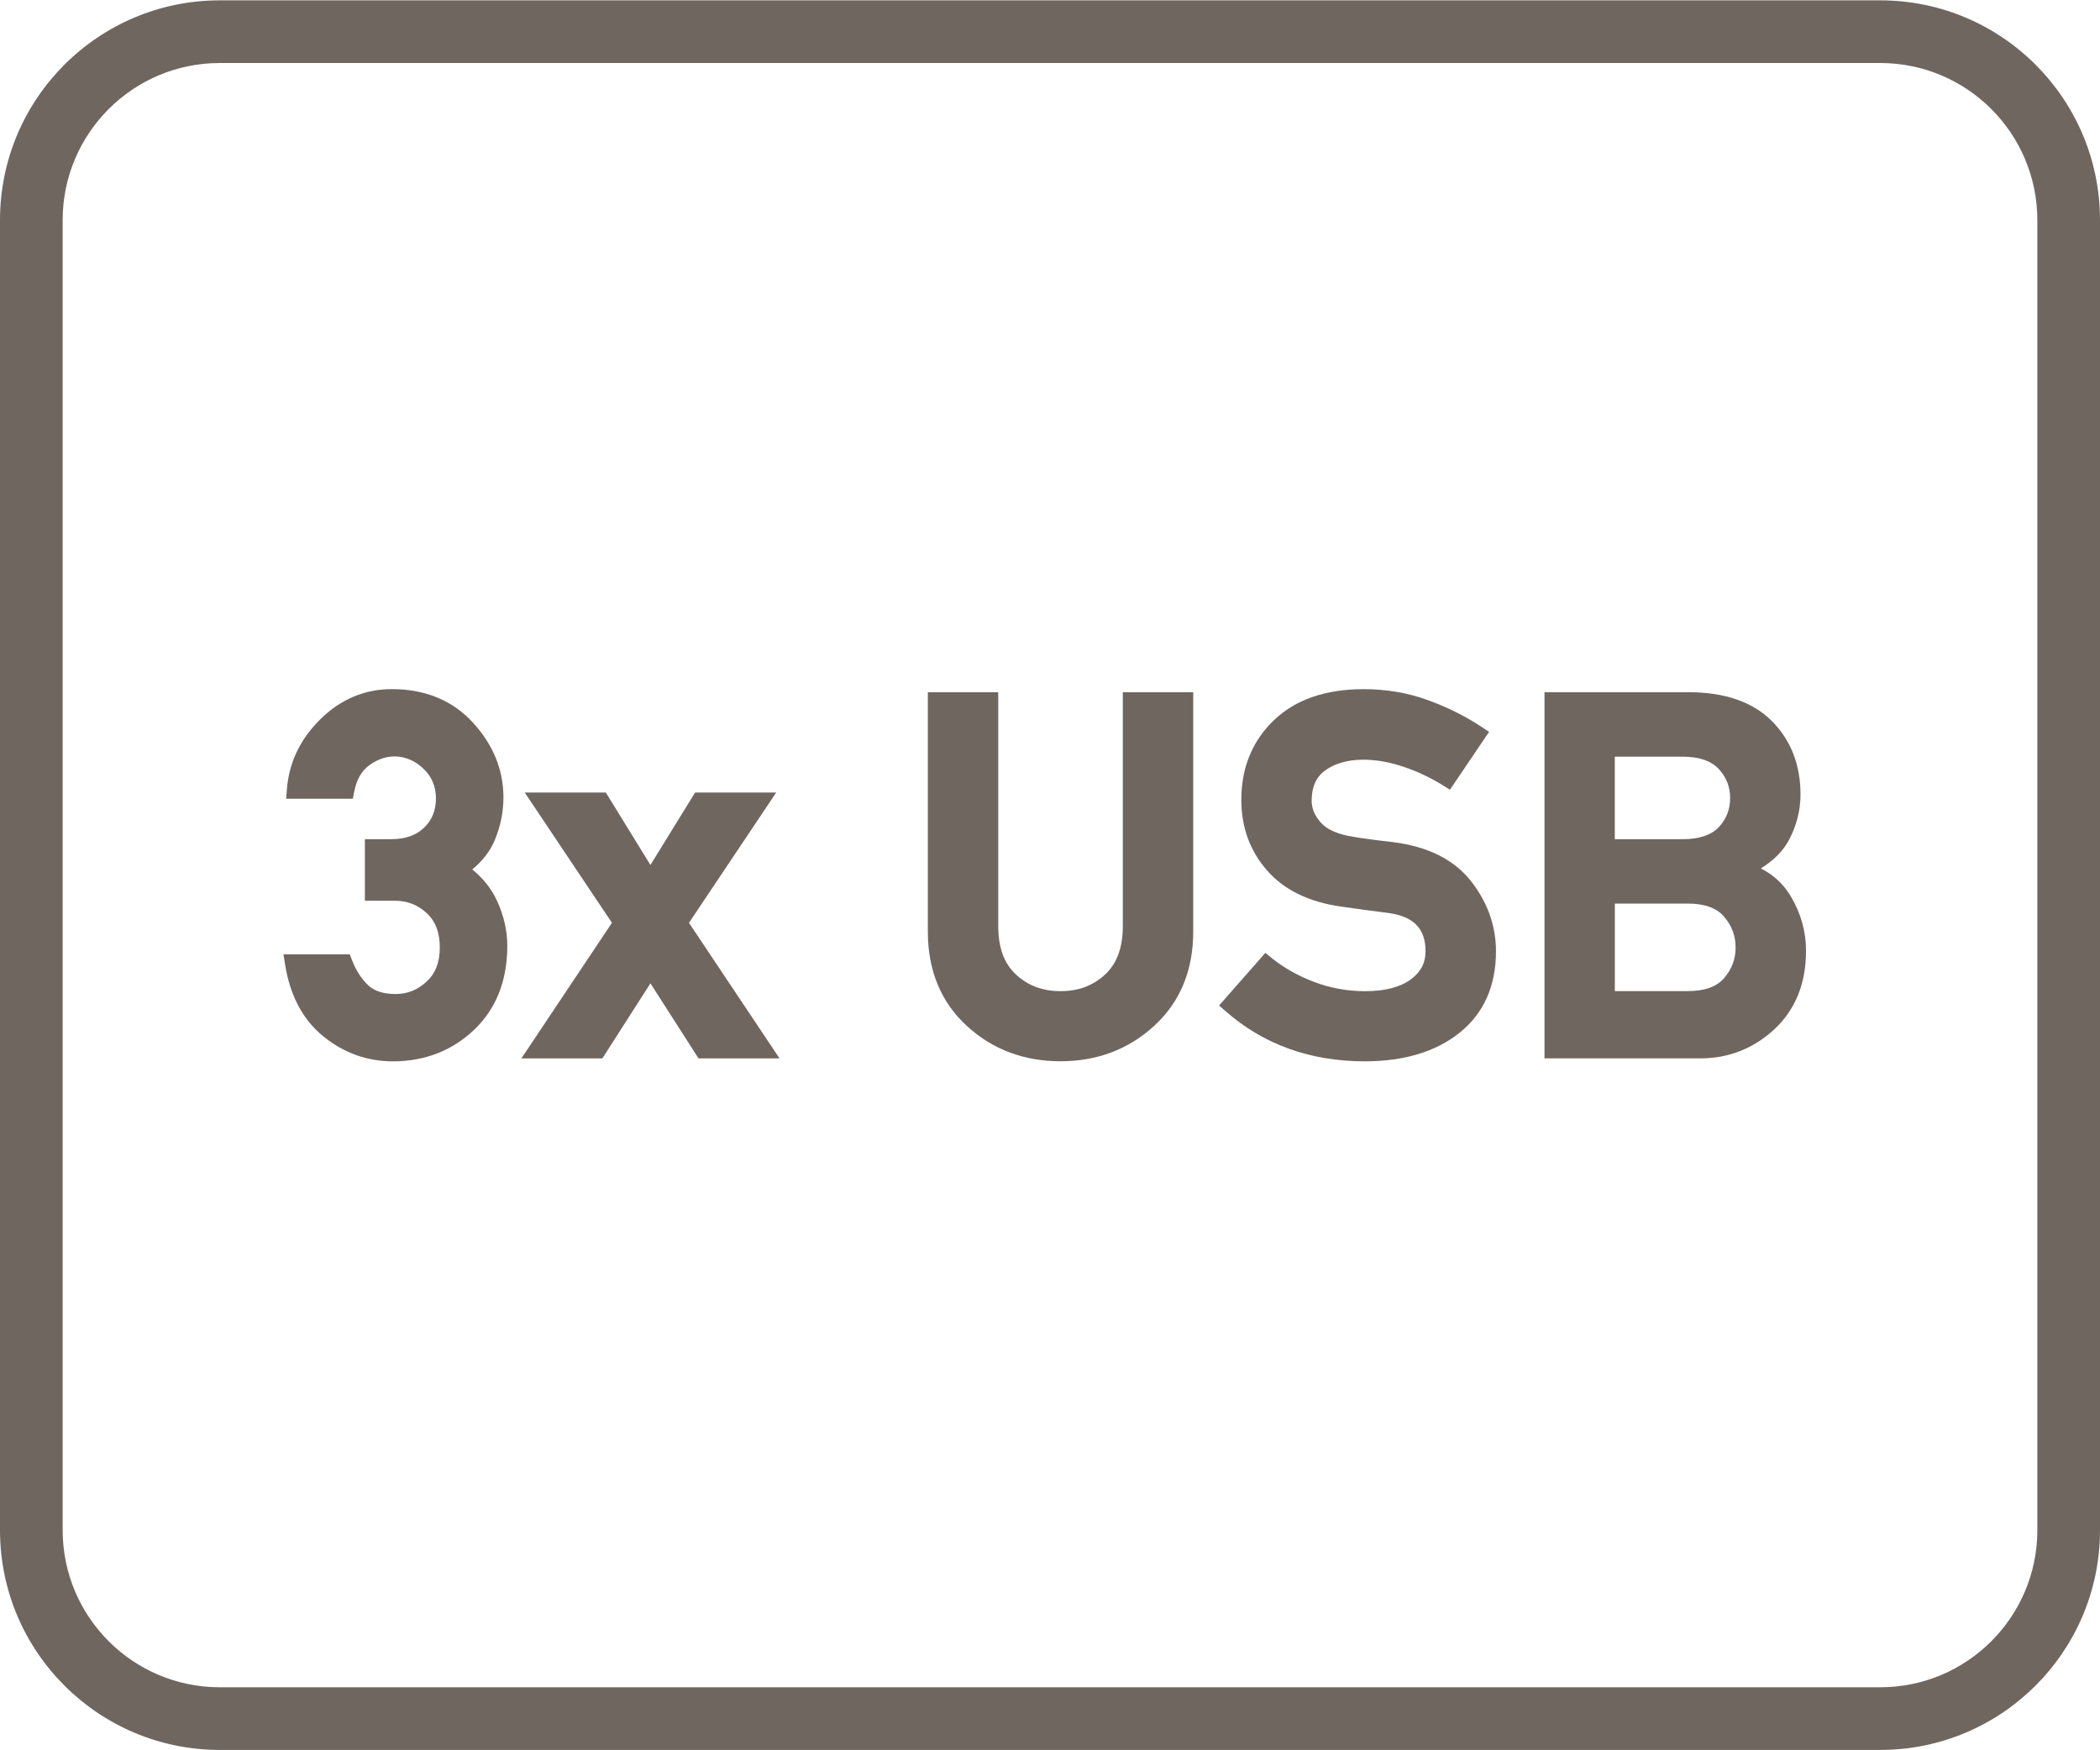
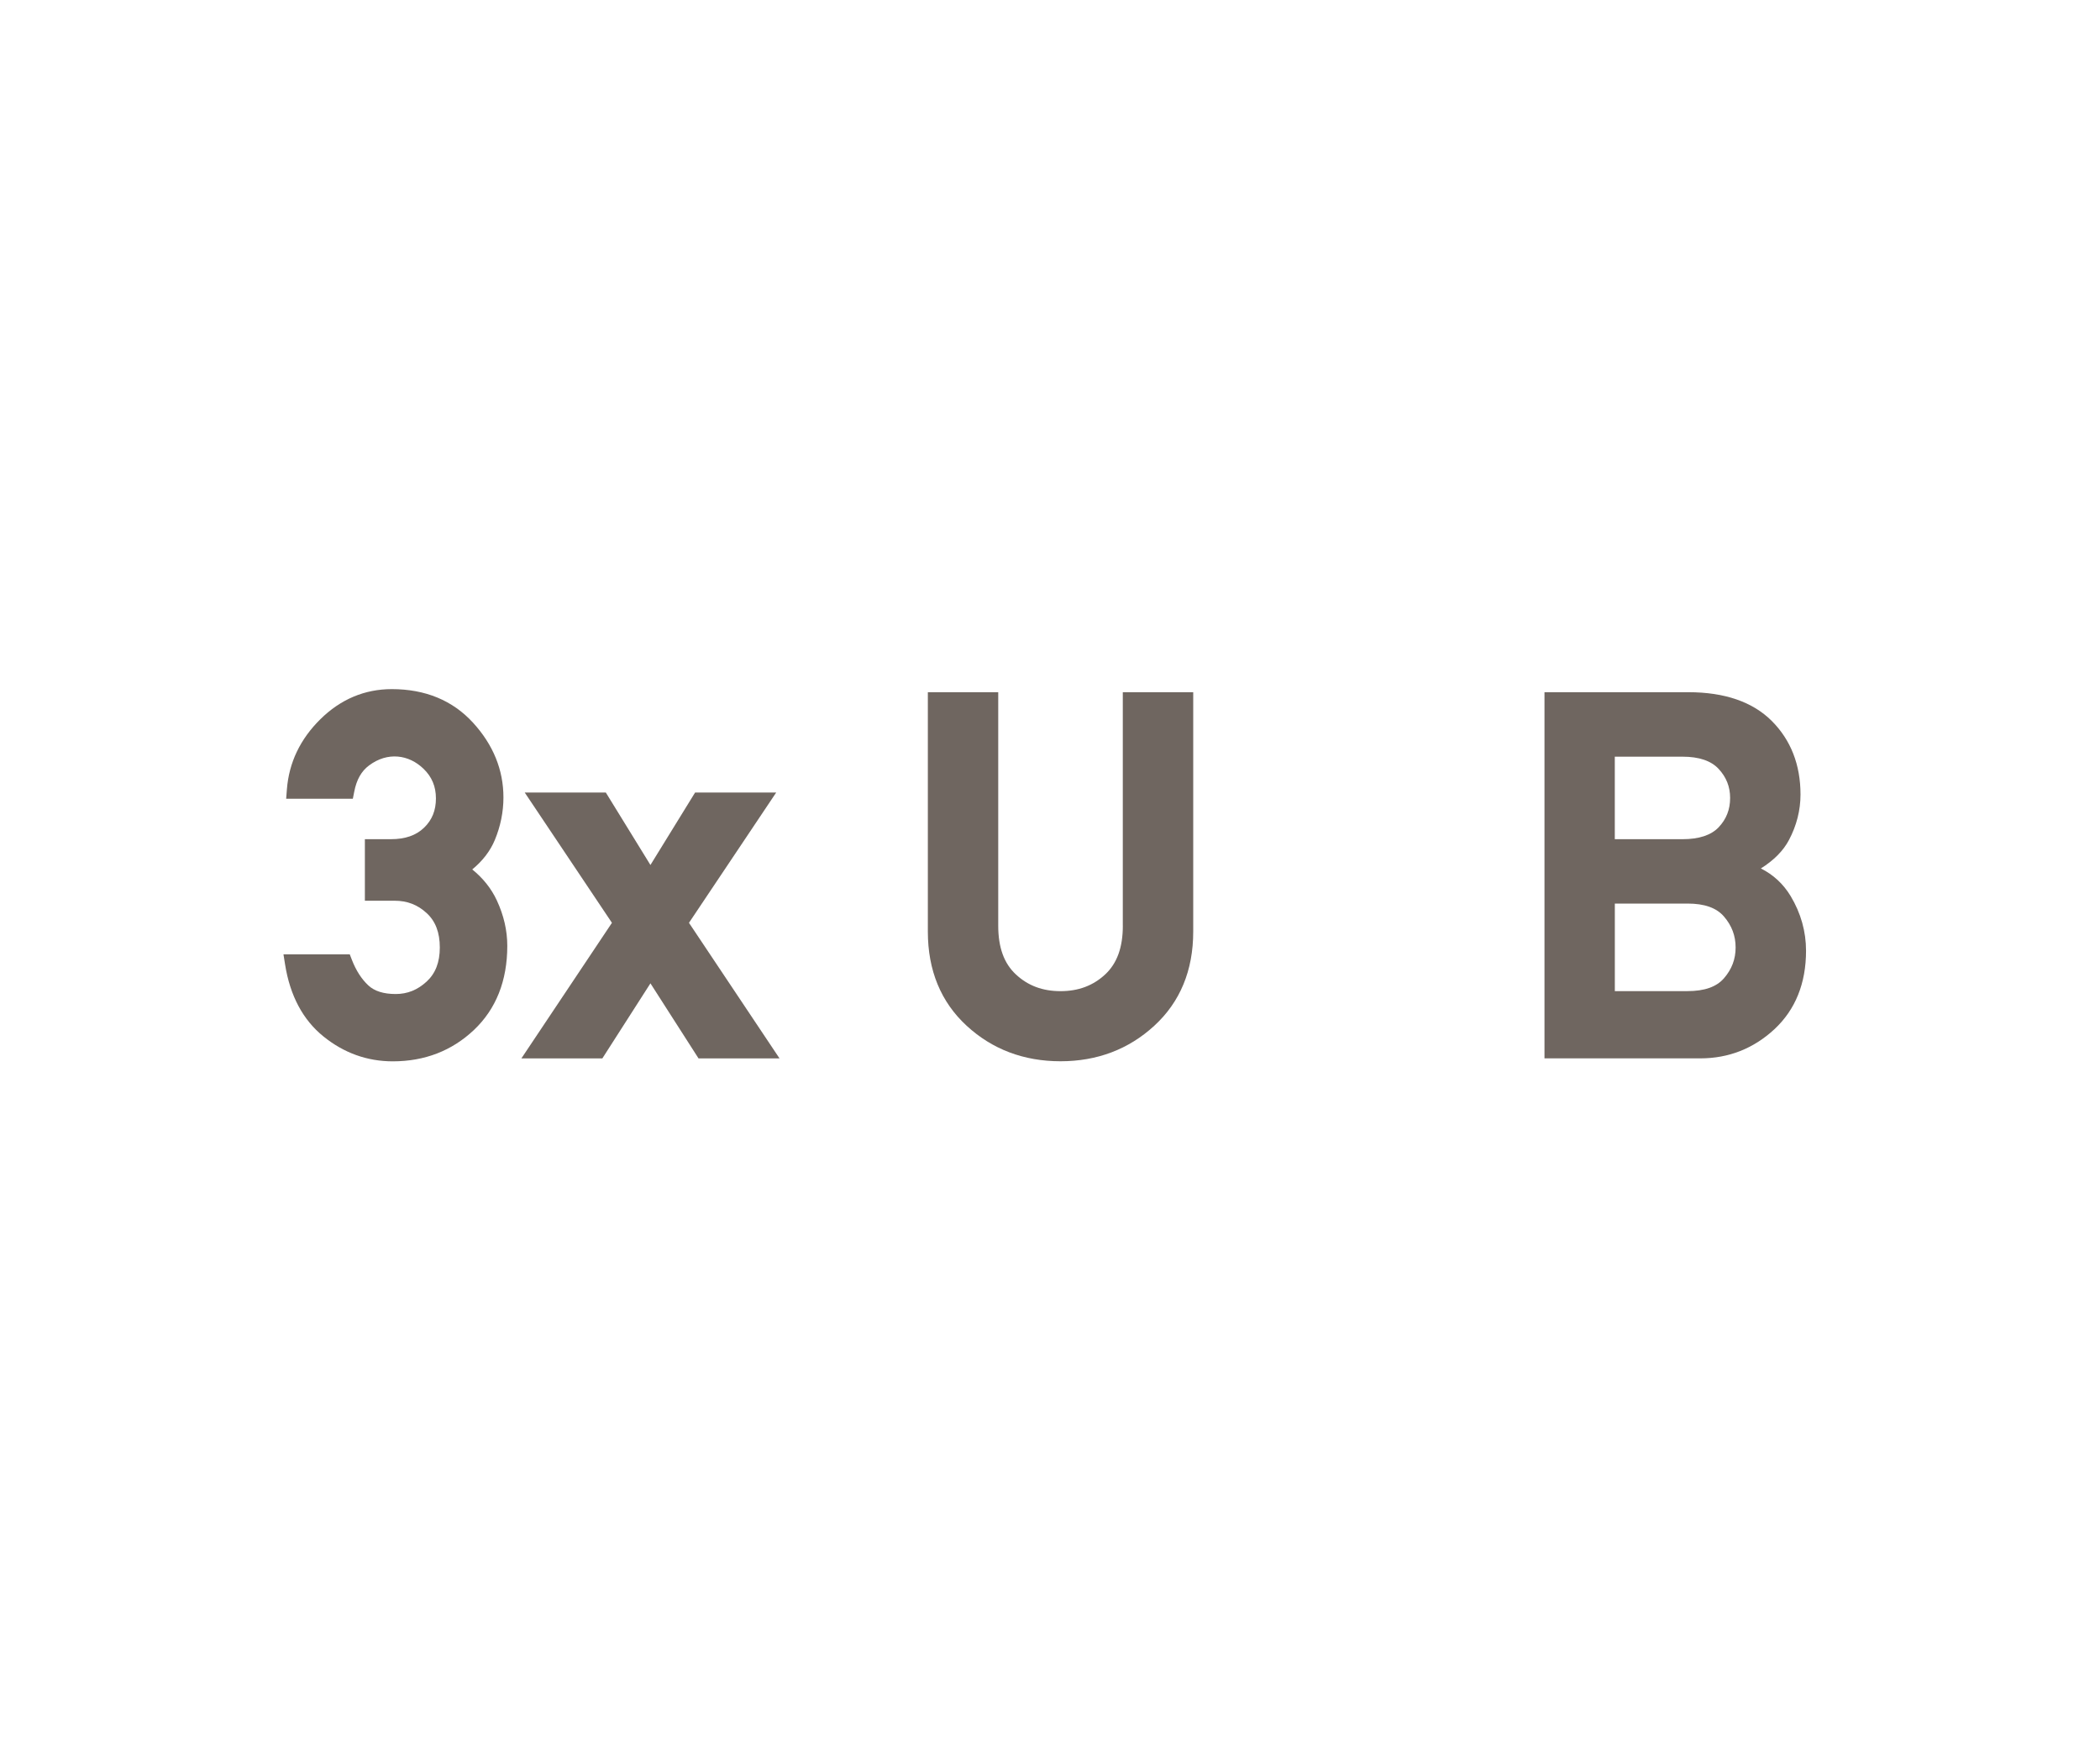
<svg xmlns="http://www.w3.org/2000/svg" version="1.1" id="Layer_1" x="0px" y="0px" viewBox="0 0 60 50" style="enable-background:new 0 0 60 50;" xml:space="preserve">
  <style type="text/css">
	.st0{fill:#6F6660;}
	.st1{fill-rule:evenodd;clip-rule:evenodd;fill:#6F6660;}
	.st2{fill:#FFFFFF;}
	.st3{fill:#6F6660;stroke:#6F6660;stroke-width:0.25;stroke-miterlimit:10;}
	.st4{enable-background:new    ;}
	.st5{fill:none;}
	.st6{fill:none;stroke:#6F6660;stroke-width:1.5;stroke-linecap:round;stroke-linejoin:round;stroke-miterlimit:10;}
	.st7{fill:none;stroke:#6F6660;stroke-miterlimit:10;}
	.st8{fill:#6F6660;stroke:#6F6660;stroke-width:0.5;stroke-miterlimit:10;}
	.st9{fill:#6F6660;stroke:#6F6660;stroke-linecap:round;stroke-miterlimit:10;}
	.st10{fill:#6F6660;stroke:#6F6660;stroke-width:0.75;stroke-linecap:round;stroke-miterlimit:10;}
	.st11{fill:#F2A803;stroke:#6F6660;stroke-width:0.75;stroke-linecap:round;stroke-miterlimit:10;}
	.st12{fill:none;stroke:#6F6660;stroke-width:0.5;stroke-miterlimit:10;}
	.st13{fill:none;stroke:#6F6660;stroke-width:0.951;stroke-linecap:round;stroke-linejoin:round;stroke-miterlimit:10;}
	.st14{fill:none;stroke:#6F6660;stroke-width:0.762;stroke-linecap:round;stroke-linejoin:round;stroke-miterlimit:10;}
	.st15{fill:none;stroke:#6F6660;stroke-linecap:round;stroke-linejoin:round;stroke-miterlimit:10;}
	.st16{fill:none;stroke:#6F6660;stroke-width:0.75;stroke-linecap:round;stroke-linejoin:round;stroke-miterlimit:10;}
	.st17{fill:none;stroke:#6F6660;stroke-width:0.432;stroke-linecap:round;stroke-linejoin:round;stroke-miterlimit:10;}
</style>
  <g>
-     <path class="st0" d="M53.72,0.01H6.28C2.816,0.01,0.005,2.816,0,6.28v37.44c0.005,3.464,2.816,6.27,6.28,6.27h47.44   c3.464,0,6.275-2.806,6.28-6.27V6.28C59.995,2.816,57.184,0.01,53.72,0.01z M58.21,43.72c-0.005,2.476-2.014,4.48-4.49,4.48H6.28   c-2.476,0-4.484-2.004-4.49-4.48V6.28C1.796,3.804,3.804,1.8,6.28,1.8h47.44c2.476,0,4.484,2.004,4.49,4.48V43.72z" />
    <path class="st0" d="M13.493,24.837c0.299-0.246,0.516-0.529,0.646-0.844c0.162-0.391,0.245-0.799,0.245-1.213   c0-0.786-0.292-1.504-0.869-2.135c-0.583-0.637-1.364-0.959-2.321-0.959c-0.776,0-1.463,0.29-2.042,0.861   c-0.575,0.567-0.896,1.24-0.955,2.001l-0.021,0.27h1.905l0.04-0.202c0.066-0.342,0.204-0.587,0.424-0.75   c0.527-0.395,1.136-0.312,1.556,0.096c0.239,0.23,0.354,0.507,0.354,0.846c0,0.343-0.11,0.615-0.337,0.835   c-0.23,0.222-0.541,0.33-0.951,0.33h-0.742v1.758h0.852c0.357,0,0.656,0.115,0.914,0.354c0.252,0.232,0.375,0.554,0.375,0.982   c0,0.423-0.124,0.741-0.377,0.974c-0.26,0.239-0.549,0.355-0.884,0.355c-0.343,0-0.606-0.082-0.78-0.245   c-0.194-0.18-0.352-0.426-0.47-0.729l-0.062-0.16H8.099l0.046,0.289c0.142,0.894,0.512,1.587,1.099,2.059   c0.583,0.471,1.249,0.709,1.979,0.709c0.909,0,1.688-0.301,2.318-0.896c0.632-0.598,0.953-1.406,0.953-2.403   c0-0.436-0.1-0.871-0.297-1.295C14.041,25.388,13.805,25.09,13.493,24.837z" />
    <polygon class="st0" points="22.177,22.64 19.86,22.64 18.584,24.71 17.309,22.64 14.992,22.64 17.484,26.362 14.897,30.235    17.21,30.235 18.584,28.091 19.958,30.235 22.272,30.235 19.685,26.362  " />
    <path class="st0" d="M32.081,26.444c0,0.62-0.165,1.076-0.504,1.392c-0.346,0.321-0.764,0.478-1.276,0.478   c-0.513,0-0.93-0.156-1.275-0.477c-0.34-0.316-0.505-0.771-0.505-1.393v-6.669H26.51v6.84c0,1.107,0.374,2.012,1.109,2.688   c0.73,0.673,1.632,1.014,2.682,1.014c1.045,0,1.946-0.341,2.677-1.013c0.739-0.677,1.114-1.582,1.114-2.689v-6.84h-2.012V26.444z" />
-     <path class="st0" d="M39.791,24.056c-0.239-0.027-0.452-0.054-0.639-0.079c-0.183-0.023-0.339-0.048-0.473-0.07   c-0.445-0.068-0.761-0.205-0.938-0.404c-0.178-0.2-0.265-0.405-0.265-0.627c0-0.394,0.125-0.676,0.383-0.865   c0.559-0.41,1.453-0.376,2.24-0.107c0.4,0.134,0.777,0.312,1.123,0.528l0.205,0.128l1.118-1.653l-0.211-0.14   c-0.473-0.312-0.994-0.571-1.55-0.771c-0.566-0.205-1.179-0.309-1.821-0.309c-1.093,0-1.957,0.3-2.569,0.891   c-0.616,0.592-0.928,1.356-0.928,2.271c0,0.783,0.249,1.463,0.739,2.021c0.489,0.557,1.203,0.902,2.122,1.03l0.684,0.096   c0.198,0.027,0.411,0.055,0.638,0.082c0.737,0.097,1.081,0.445,1.081,1.099c0,0.332-0.139,0.595-0.423,0.803   c-0.306,0.223-0.744,0.335-1.302,0.335c-0.5,0-0.985-0.087-1.443-0.258c-0.461-0.173-0.873-0.403-1.223-0.685l-0.187-0.15   l-1.321,1.502l0.188,0.165c1.082,0.949,2.418,1.43,3.973,1.43c1.119,0,2.029-0.273,2.706-0.813   c0.693-0.553,1.044-1.336,1.044-2.328c0-0.734-0.243-1.412-0.721-2.015C41.535,24.549,40.786,24.178,39.791,24.056z" />
    <path class="st0" d="M50.31,24.809c0.372-0.233,0.641-0.505,0.803-0.812c0.219-0.414,0.33-0.852,0.33-1.3   c0-0.849-0.276-1.556-0.821-2.102c-0.546-0.545-1.347-0.821-2.382-0.821h-4.112v10.46h4.454c0.808,0,1.52-0.28,2.116-0.833   c0.599-0.558,0.903-1.311,0.903-2.24c0-0.549-0.147-1.074-0.439-1.562C50.952,25.252,50.667,24.987,50.31,24.809z M46.138,25.812   h2.074c0.488,0,0.83,0.121,1.045,0.371c0.223,0.26,0.332,0.549,0.332,0.883c0,0.333-0.108,0.62-0.332,0.879   c-0.215,0.248-0.557,0.368-1.045,0.368h-2.074V25.812z M49.104,23.633c-0.215,0.226-0.562,0.34-1.029,0.34h-1.938v-2.357h1.938   c0.467,0,0.812,0.117,1.027,0.347c0.222,0.239,0.33,0.512,0.33,0.832C49.432,23.127,49.324,23.401,49.104,23.633z" />
  </g>
</svg>